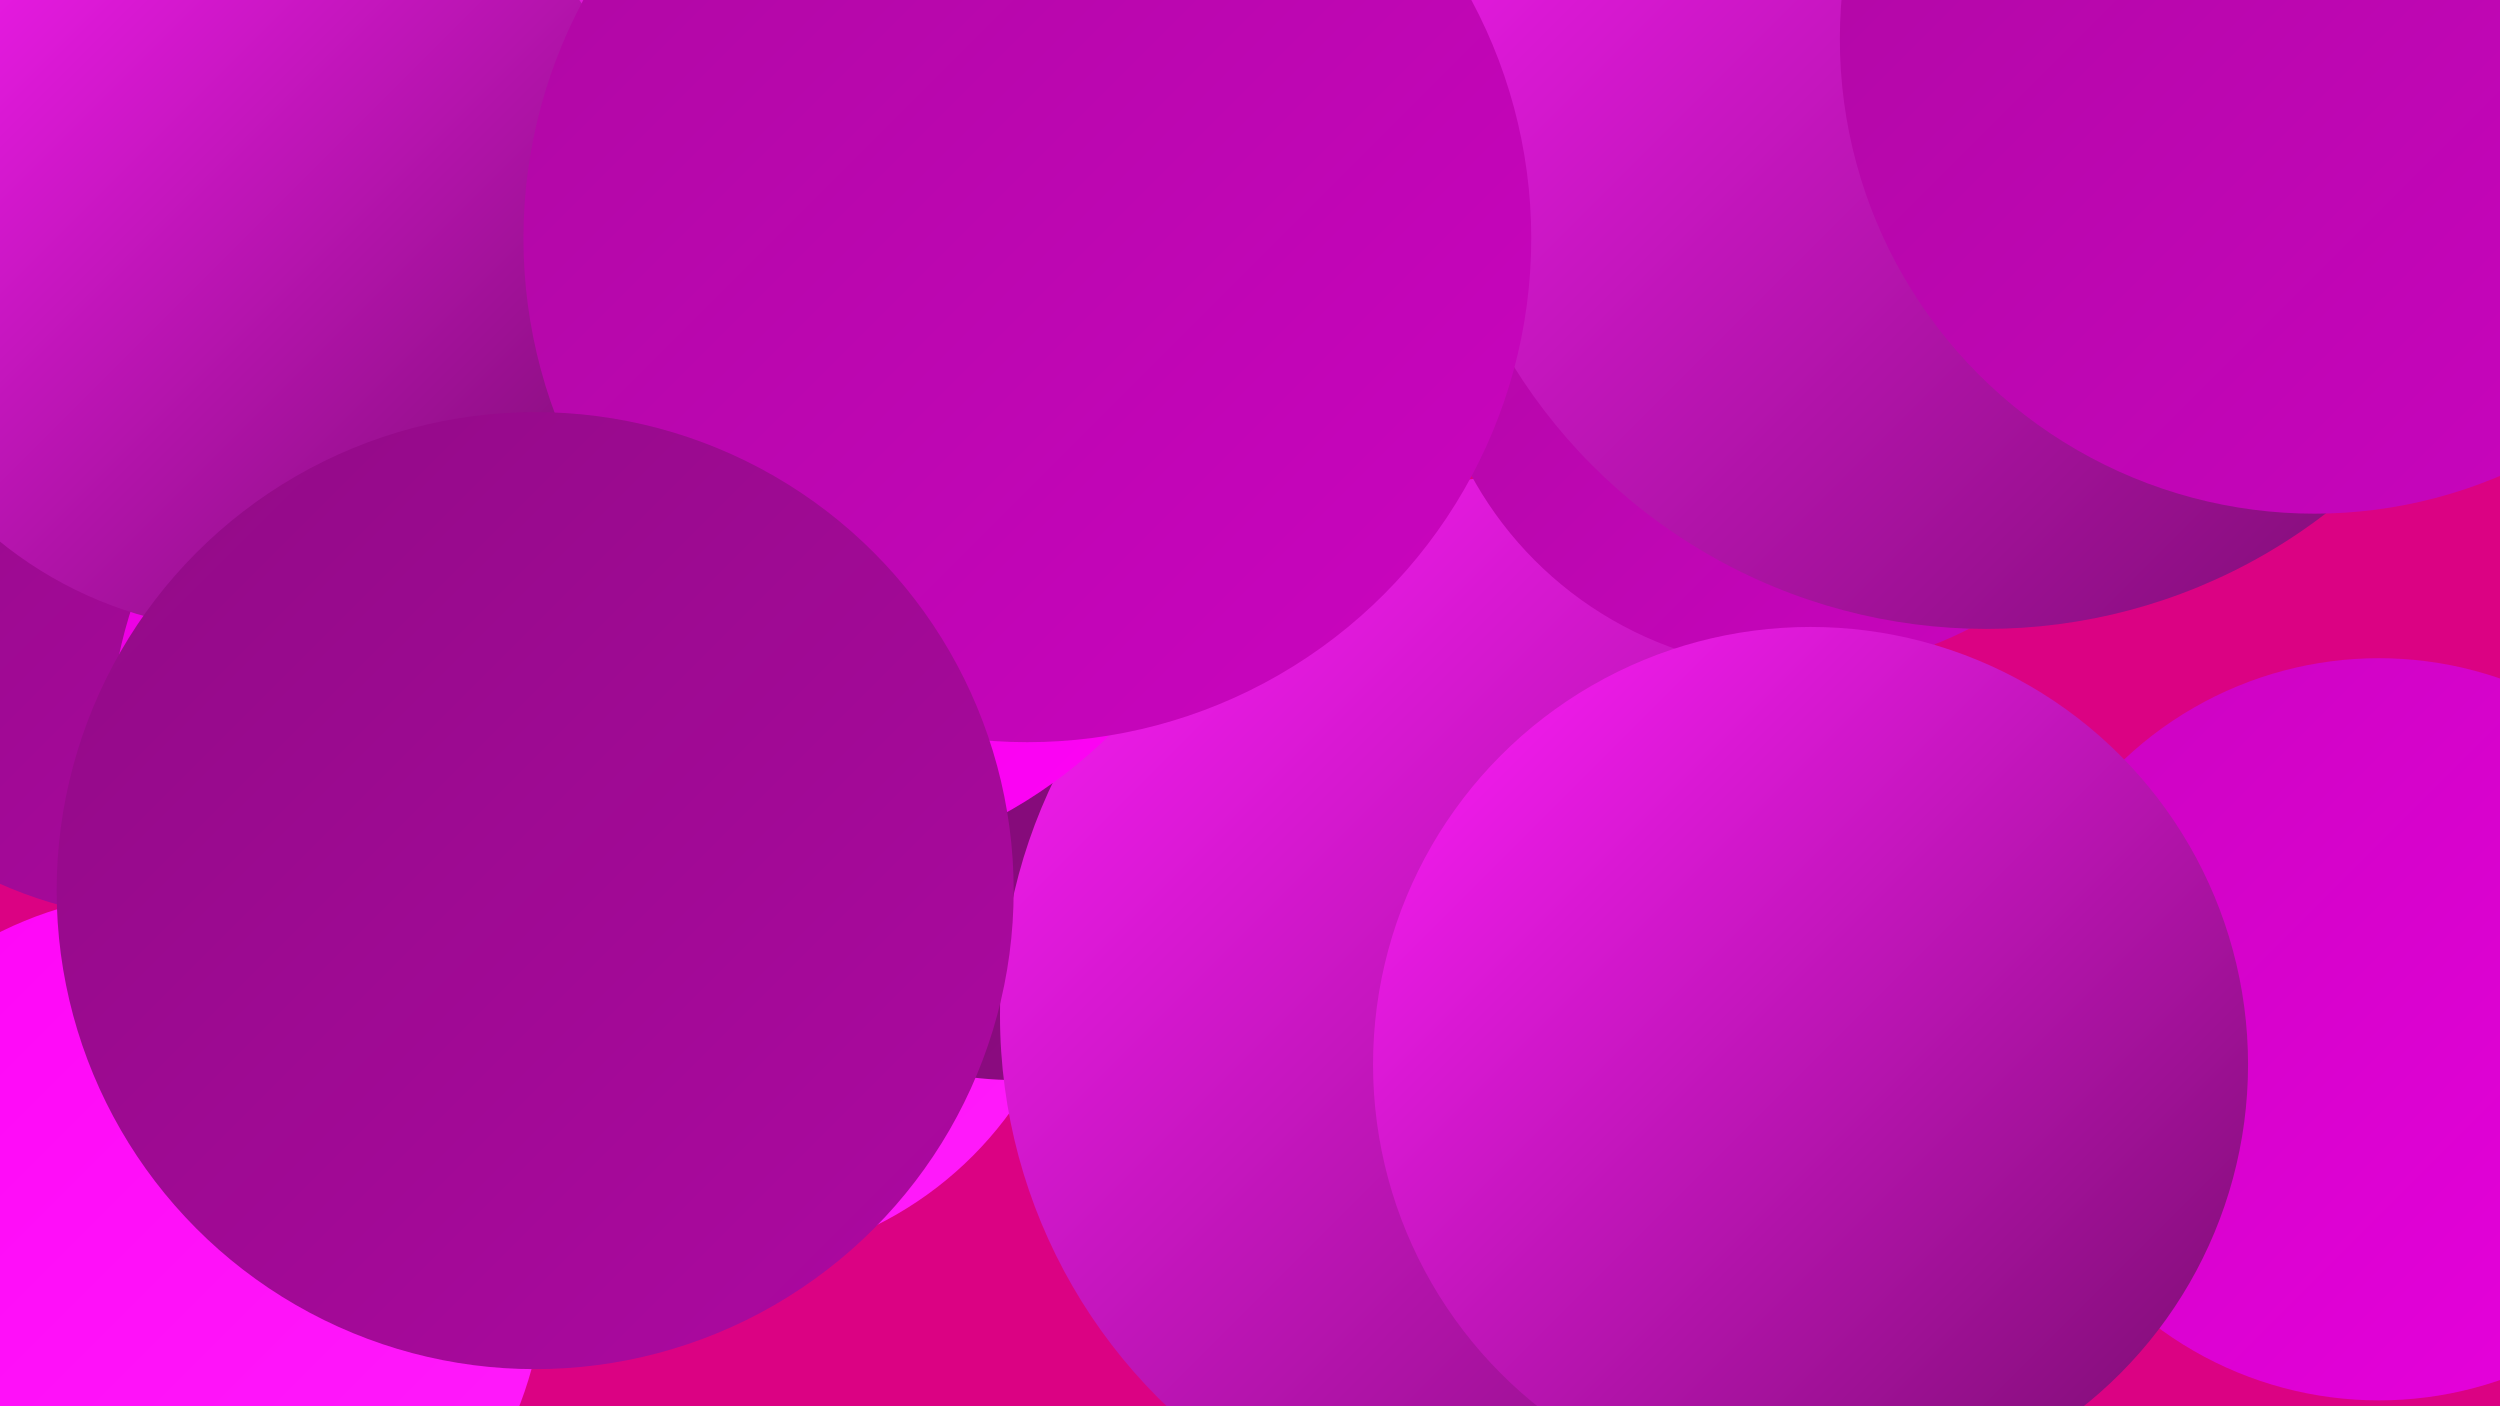
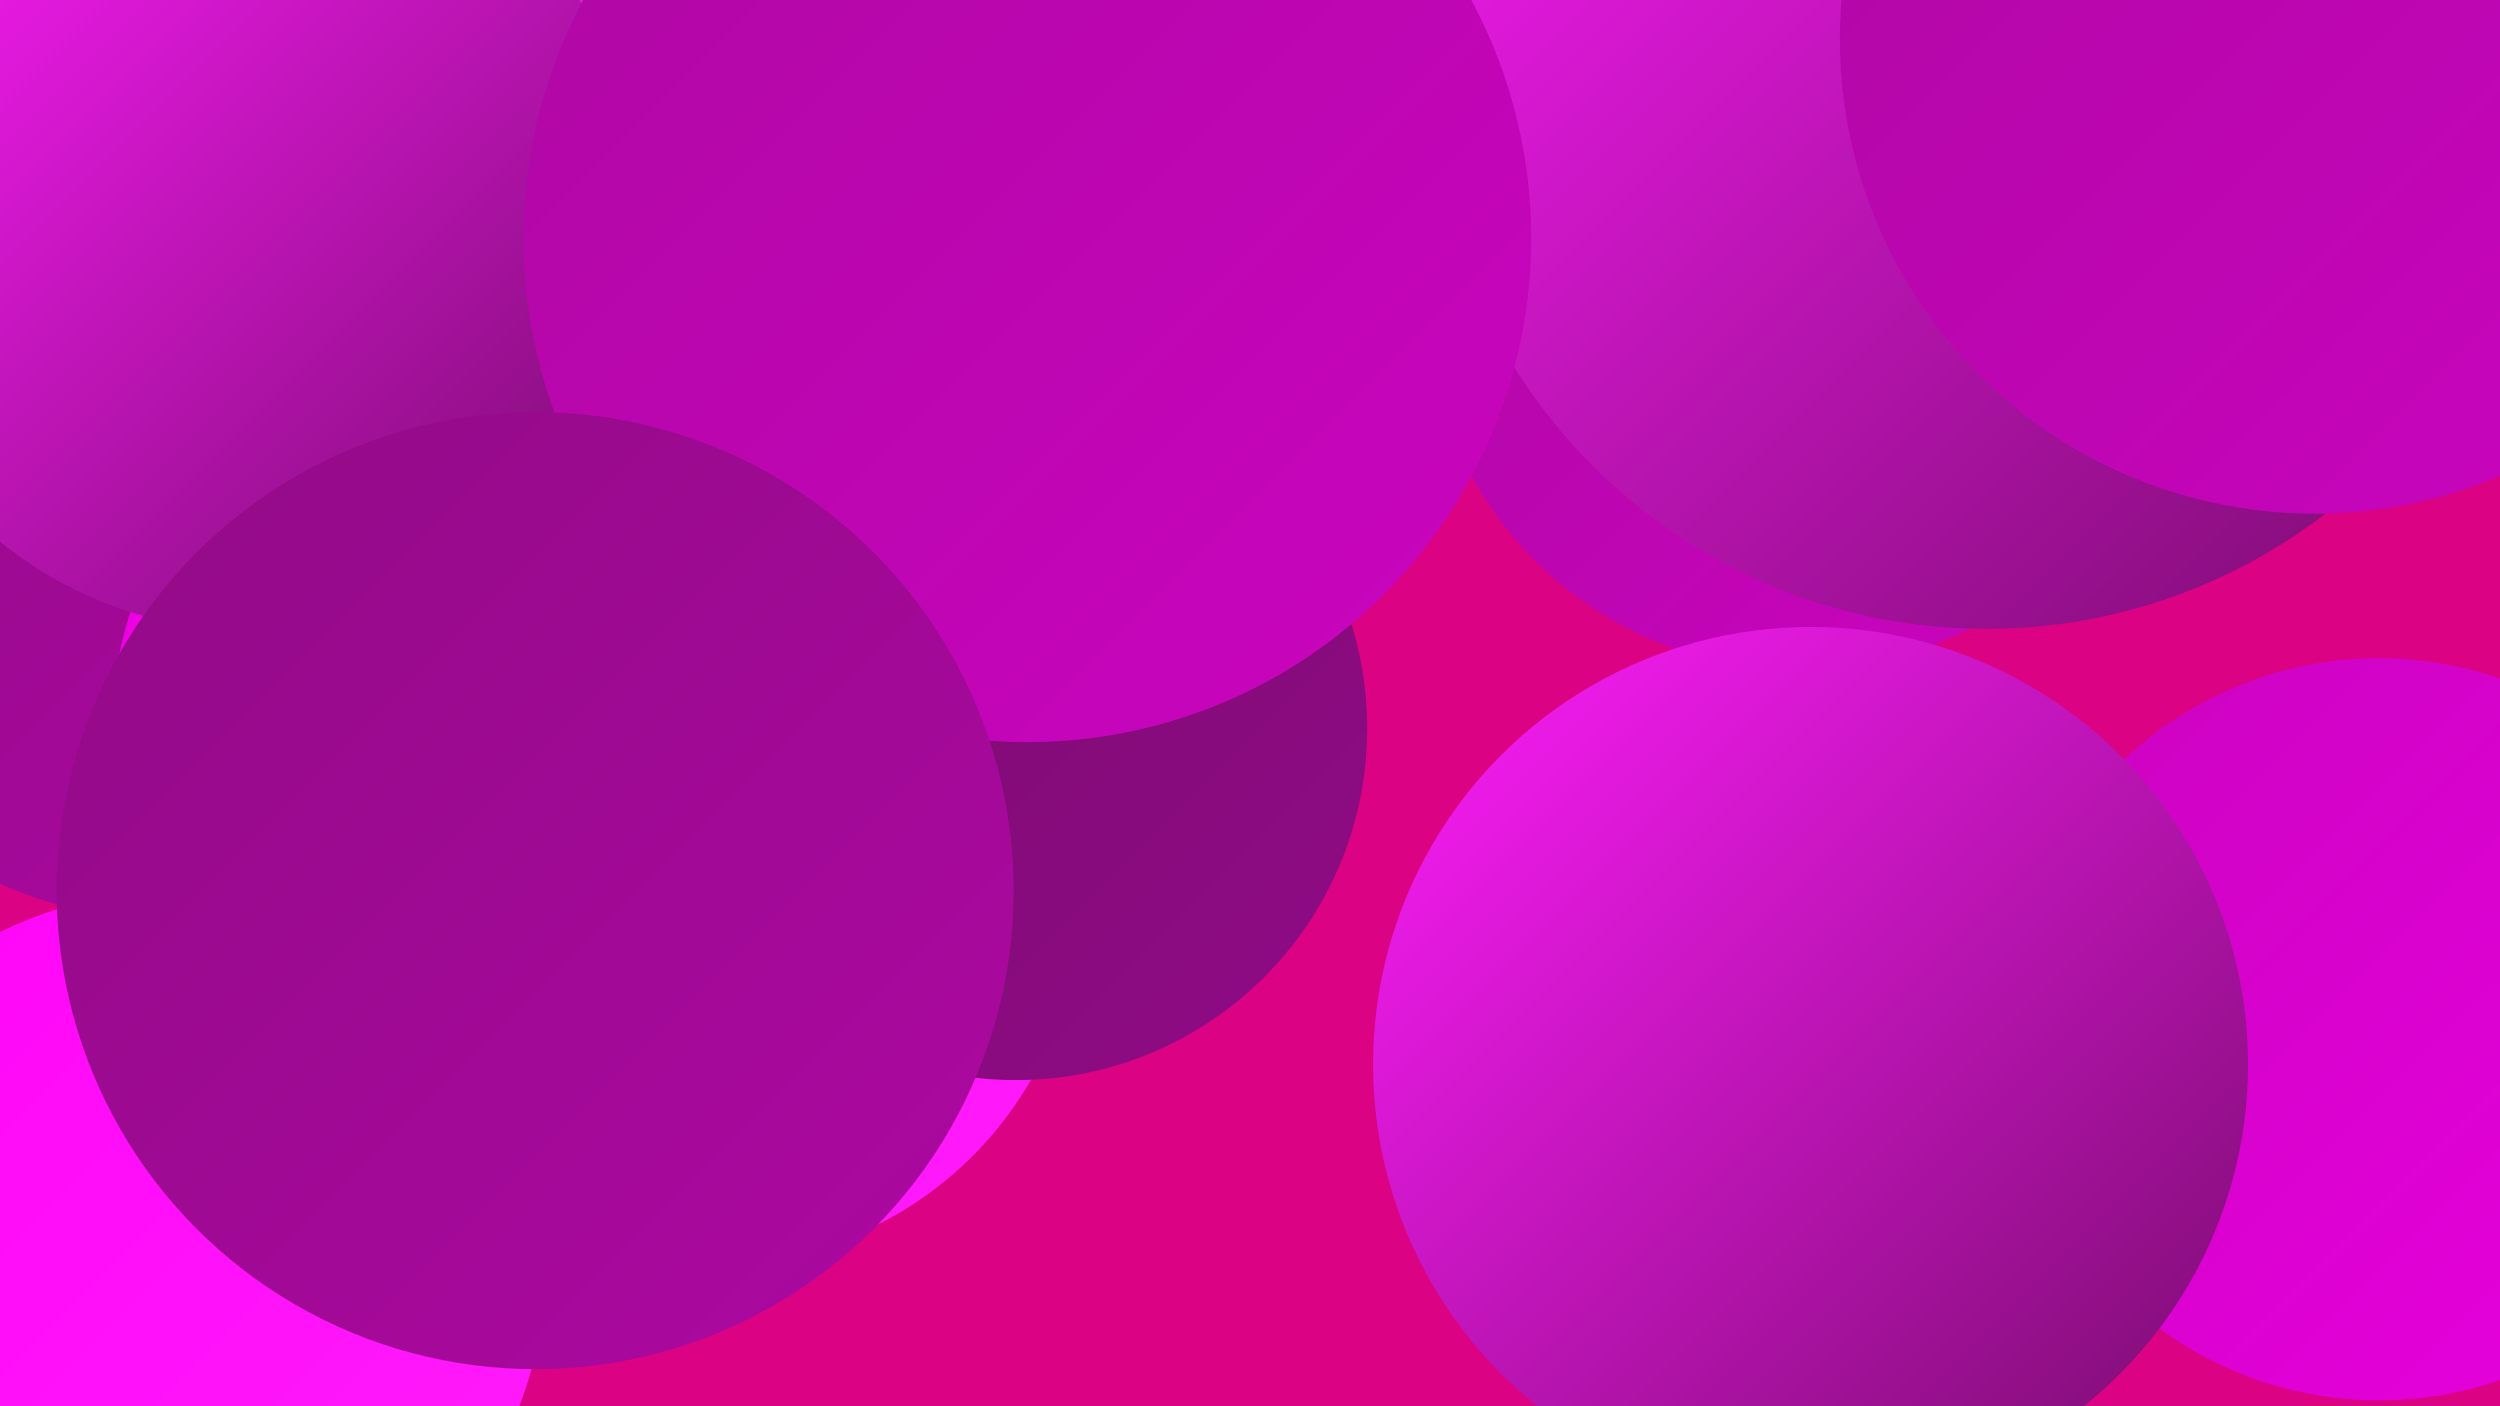
<svg xmlns="http://www.w3.org/2000/svg" width="1280" height="720">
  <defs>
    <linearGradient id="grad0" x1="0%" y1="0%" x2="100%" y2="100%">
      <stop offset="0%" style="stop-color:#770c6c;stop-opacity:1" />
      <stop offset="100%" style="stop-color:#910b86;stop-opacity:1" />
    </linearGradient>
    <linearGradient id="grad1" x1="0%" y1="0%" x2="100%" y2="100%">
      <stop offset="0%" style="stop-color:#910b86;stop-opacity:1" />
      <stop offset="100%" style="stop-color:#ae08a2;stop-opacity:1" />
    </linearGradient>
    <linearGradient id="grad2" x1="0%" y1="0%" x2="100%" y2="100%">
      <stop offset="0%" style="stop-color:#ae08a2;stop-opacity:1" />
      <stop offset="100%" style="stop-color:#cb04c0;stop-opacity:1" />
    </linearGradient>
    <linearGradient id="grad3" x1="0%" y1="0%" x2="100%" y2="100%">
      <stop offset="0%" style="stop-color:#cb04c0;stop-opacity:1" />
      <stop offset="100%" style="stop-color:#e900df;stop-opacity:1" />
    </linearGradient>
    <linearGradient id="grad4" x1="0%" y1="0%" x2="100%" y2="100%">
      <stop offset="0%" style="stop-color:#e900df;stop-opacity:1" />
      <stop offset="100%" style="stop-color:#ff04f7;stop-opacity:1" />
    </linearGradient>
    <linearGradient id="grad5" x1="0%" y1="0%" x2="100%" y2="100%">
      <stop offset="0%" style="stop-color:#ff04f7;stop-opacity:1" />
      <stop offset="100%" style="stop-color:#ff1dfb;stop-opacity:1" />
    </linearGradient>
    <linearGradient id="grad6" x1="0%" y1="0%" x2="100%" y2="100%">
      <stop offset="0%" style="stop-color:#ff1dfb;stop-opacity:1" />
      <stop offset="100%" style="stop-color:#770c6c;stop-opacity:1" />
    </linearGradient>
  </defs>
  <rect width="1280" height="720" fill="#db0283" />
  <circle cx="300" cy="184" r="269" fill="url(#grad0)" />
  <circle cx="365" cy="459" r="188" fill="url(#grad5)" />
  <circle cx="87" cy="257" r="214" fill="url(#grad1)" />
  <circle cx="287" cy="383" r="231" fill="url(#grad4)" />
  <circle cx="86" cy="650" r="193" fill="url(#grad5)" />
  <circle cx="520" cy="373" r="180" fill="url(#grad0)" />
-   <circle cx="789" cy="520" r="277" fill="url(#grad6)" />
-   <circle cx="396" cy="202" r="245" fill="url(#grad4)" />
  <circle cx="1218" cy="527" r="190" fill="url(#grad3)" />
-   <circle cx="383" cy="207" r="192" fill="url(#grad0)" />
-   <circle cx="257" cy="143" r="247" fill="url(#grad6)" />
  <circle cx="321" cy="136" r="223" fill="url(#grad3)" />
  <circle cx="921" cy="152" r="191" fill="url(#grad2)" />
  <circle cx="927" cy="545" r="224" fill="url(#grad6)" />
  <circle cx="1017" cy="37" r="285" fill="url(#grad6)" />
  <circle cx="1185" cy="20" r="243" fill="url(#grad2)" />
  <circle cx="426" cy="125" r="265" fill="url(#grad6)" />
  <circle cx="129" cy="118" r="205" fill="url(#grad6)" />
  <circle cx="526" cy="122" r="258" fill="url(#grad2)" />
  <circle cx="274" cy="456" r="245" fill="url(#grad1)" />
</svg>